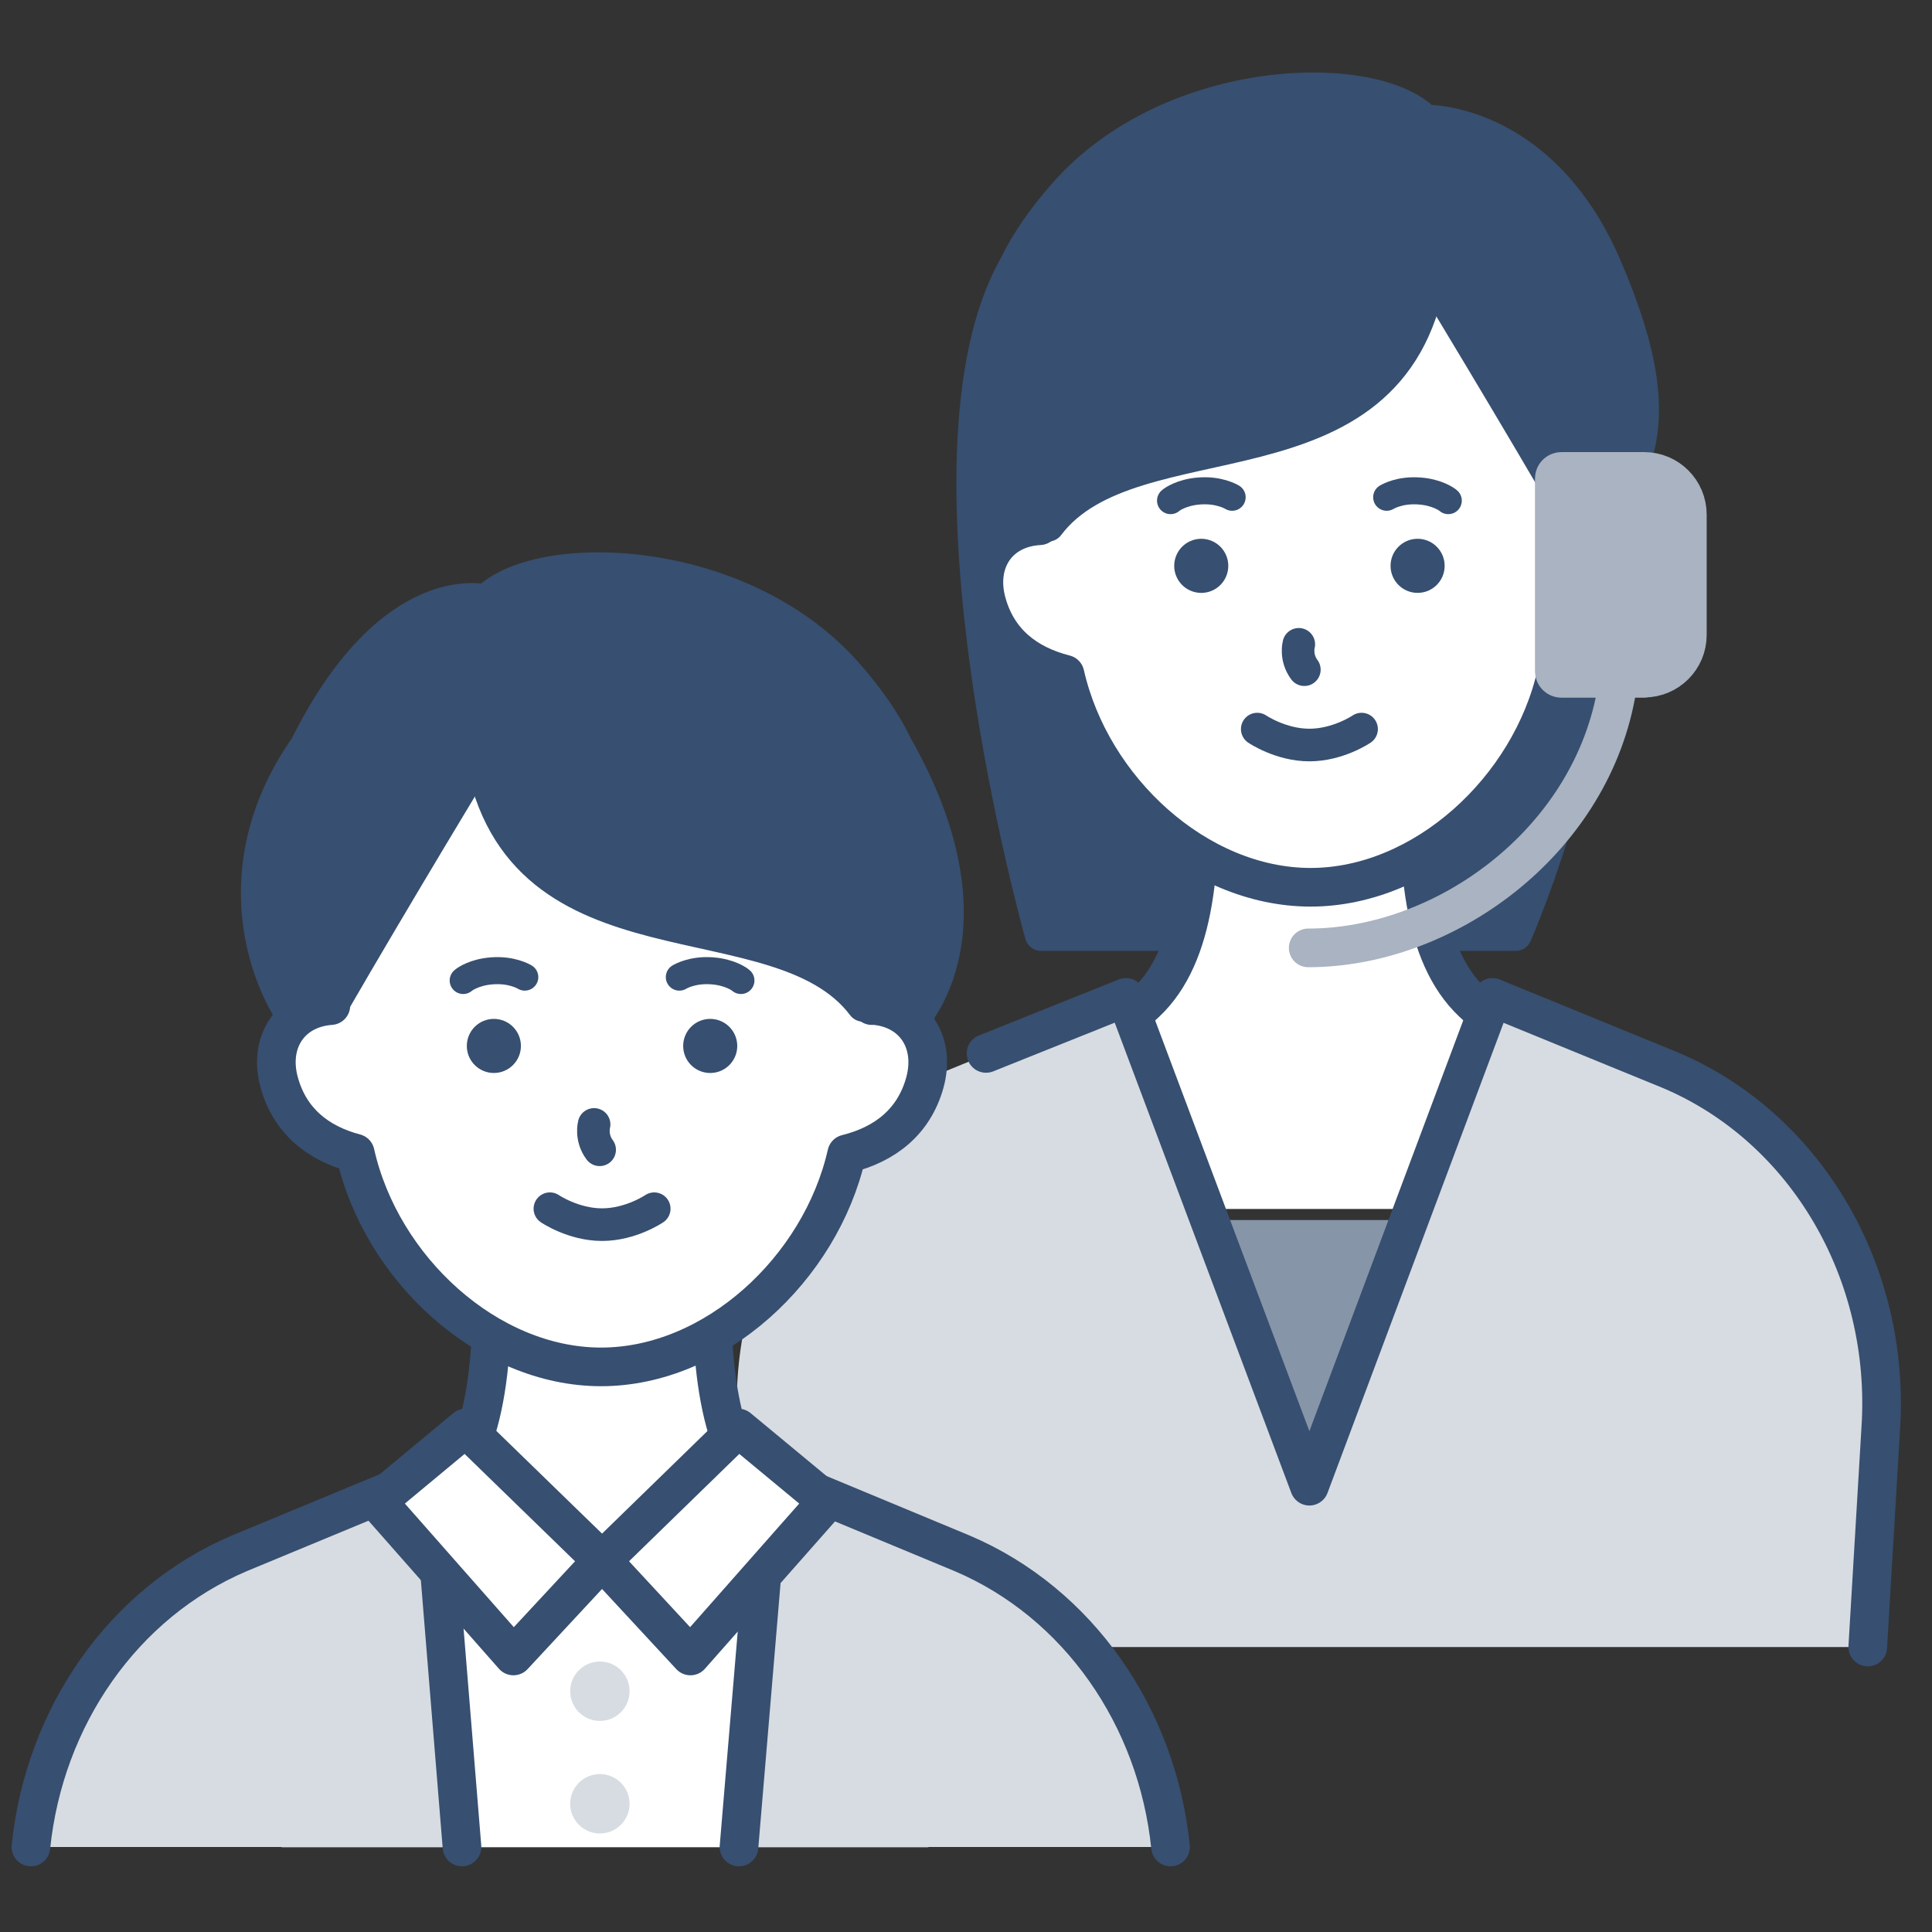
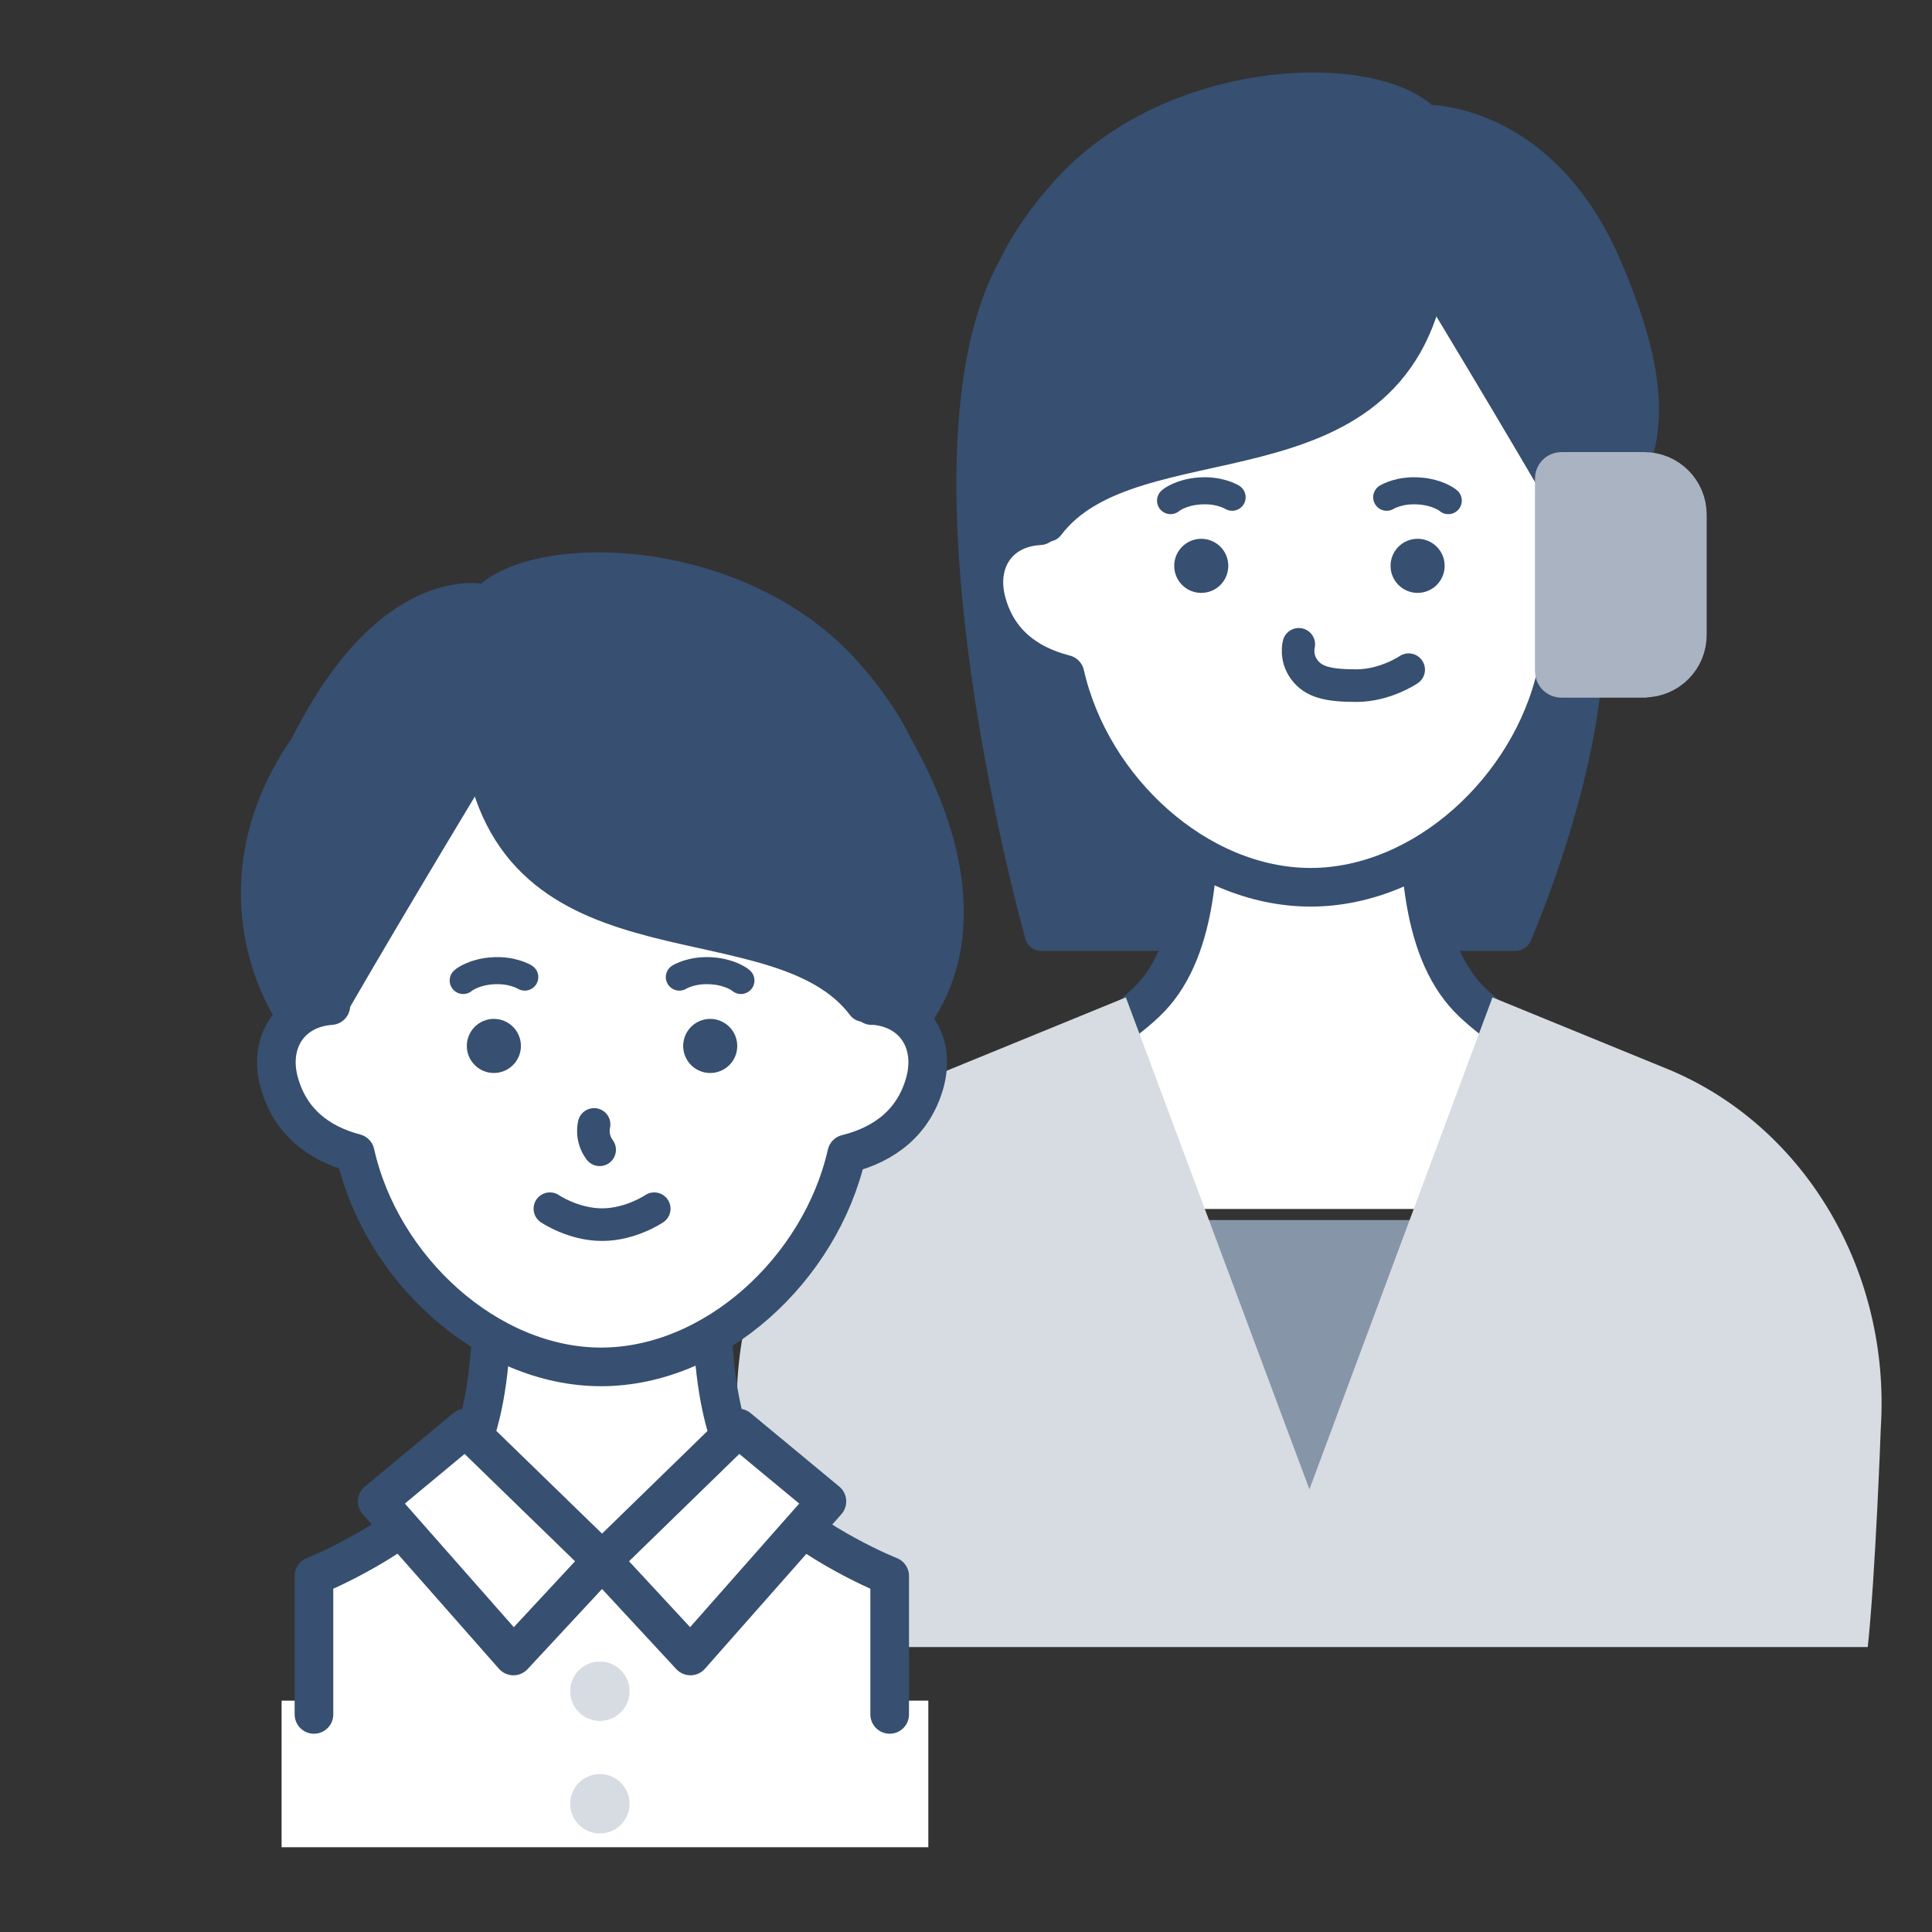
<svg xmlns="http://www.w3.org/2000/svg" id="_レイヤー_2" viewBox="0 0 80 80">
  <rect x="0" y="0" width="80" height="80" fill="#333333" stroke="none" />
  <defs>
    <style>.cls-2,.cls-3,.cls-4,.cls-5,.cls-7{stroke-linecap:round;stroke-linejoin:round;stroke:#374f70}.cls-4,.cls-7{stroke-width:1.6px}.cls-9{fill:#d7dce2}.cls-2,.cls-3,.cls-4{fill:none}.cls-11,.cls-5{fill:#374f70}.cls-2,.cls-5{stroke-width:1.35px}.cls-3{stroke-width:1.12px}.cls-12,.cls-7{fill:#fff}</style>
  </defs>
  <g id="_レイヤー_1-2">
-     <path class="cls-12" d="m16.39 67.09 4.09-4.92 3.3-7.75 1.61 7.06 12.99 6.47-2.32 8.53H14.98l1.41-9.39z" />
-     <path style="fill:none" d="M0 0h80v80H0z" />
    <path class="cls-5" d="M65.26 23.3c1.98-3.37 4.4-4.89 1.22-12.26-2.66-6.18-7.47-6.03-7.47-6.03-2.11-2.19-10.48-2-14.9 2.99-.94 1.06-1.62 2.06-2.09 3.04-4.48 7.92 1.09 27.66 1.09 27.66h19.65s4.35-9.91 2.51-15.4Z" />
    <path class="cls-7" d="M66.14 50.06v-5.43s-3.1-1.16-5.17-3.12-2.39-5.73-2.12-10.37h-9.28c.27 4.65-.05 8.42-2.11 10.37s-5.17 3.12-5.17 3.12v5.43" />
    <path class="cls-12" d="M65.45 21.77c.27-4.77-.94-12.24-11.19-12.24s-11.53 7.31-11.27 11.89l.06.35c-1.73.09-2.67 1.51-2.18 3.22.45 1.59 1.62 2.52 3.23 2.93 1.08 4.77 5.49 8.82 10.17 8.82s9.11-4.07 10.18-8.85c1.56-.41 2.7-1.34 3.14-2.9.48-1.69-.44-3.1-2.13-3.21Z" />
    <path class="cls-4" d="M65.45 21.77c.27-4.77-.94-12.24-11.19-12.24s-11.53 7.31-11.27 11.89l.06.35c-1.73.09-2.67 1.51-2.18 3.22.45 1.59 1.62 2.52 3.23 2.93 1.08 4.77 5.49 8.82 10.17 8.82s9.11-4.07 10.18-8.85c1.56-.41 2.7-1.34 3.14-2.9.48-1.69-.44-3.1-2.13-3.21Z" />
    <path class="cls-5" d="M59.22 11.37c-1.6 9.21-12.29 5.7-15.82 10.38 0 0-5.26-2.56.83-11.56 3.79-5.61 10.55-4.04 10.55-4.04l4.44 5.22Z" />
    <path class="cls-5" d="M59.22 11.37s3.55 5.85 6.23 10.49c0 0 .1-11.35-4.11-14.1s-6.56-1.6-6.56-1.6 2.74 3.45 4.44 5.22Z" />
    <path class="cls-3" d="M51.02 20.59c-.05-.03-.55-.32-1.35-.26-.73.05-1.15.35-1.2.4m8.95-.14c.05-.03.55-.32 1.35-.26.73.05 1.15.35 1.2.4" />
    <circle class="cls-11" cx="58.7" cy="23.43" r="1.12" />
    <path class="cls-11" d="M48.95 22.64a1.119 1.119 0 0 0 .79 1.91c.62 0 1.12-.5 1.12-1.12a1.118 1.118 0 0 0-1.91-.79" />
-     <path class="cls-2" d="M53.78 26.68s-.15.54.23 1.05m-1.95 2.46s.97.66 2.16.66 2.16-.66 2.16-.66" />
+     <path class="cls-2" d="M53.78 26.68s-.15.54.23 1.05s.97.66 2.16.66 2.16-.66 2.16-.66" />
    <path style="fill:#8795a9" d="M46.86 50.52h14.72l-7.36 16.07-7.36-16.07z" />
    <path class="cls-9" d="M77.34 68.2c.32-2.99.54-9.08.54-9.08.41-6.44-3.1-12.42-8.7-14.8L61.8 41.3l-7.58 20.37-7.6-20.37-7.38 3.02c-5.59 2.38-9.11 8.37-8.7 14.8l.59 9.08" />
-     <path class="cls-4" d="m77.34 68.2.54-9.08c.41-6.44-3.1-12.42-8.7-14.8L61.8 41.3l-7.58 20.24-7.6-20.24-5.79 2.32" />
    <path d="M66.15 19.52h3.42c.17 0 .3.13.3.3v7.97c0 .17-.13.3-.3.3h-3.42c-.99 0-1.79-.8-1.79-1.79v-4.98c0-.99.8-1.79 1.79-1.79Z" transform="rotate(180 67.115 23.805)" style="fill:#a9b3c1;stroke:#a9b3c1;stroke-width:1.6px;stroke-linecap:round;stroke-linejoin:round" />
-     <path d="M66.91 28.79c-1.15 6.13-7.1 10.46-12.74 10.46" style="stroke:#a9b3c1;fill:none;stroke-width:1.6px;stroke-linecap:round;stroke-linejoin:round" />
    <path class="cls-5" d="M12.8 42.98c-1.95-2.18-3.6-7.13-.13-12.07 3.56-7.14 7.47-6.03 7.47-6.03 2.11-2.19 10.48-2 14.9 2.99.94 1.06 1.62 2.06 2.09 3.04 4.48 7.92.41 11.61.41 11.61" />
    <path class="cls-12" d="M11.66 70.42h26.78v6.07H11.66z" />
    <path class="cls-7" d="M13 70.99v-5.73s3.1-1.23 5.17-3.29 2.39-6.04 2.11-10.95h9.28c-.27 4.91.05 8.89 2.11 10.95s5.17 3.29 5.17 3.29v5.73" />
    <path class="cls-12" d="m36.1 41.64.06-.35c.26-4.58-.95-11.89-11.27-11.89S13.43 36.87 13.7 41.64c-1.69.12-2.61 1.53-2.13 3.21.44 1.56 1.58 2.49 3.14 2.9 1.07 4.78 5.49 8.85 10.18 8.85s9.09-4.06 10.17-8.82c1.61-.4 2.78-1.34 3.23-2.93.48-1.7-.46-3.12-2.18-3.22Z" />
    <path class="cls-4" d="m36.1 41.64.06-.35c.26-4.58-.95-11.89-11.27-11.89S13.43 36.87 13.7 41.64c-1.69.12-2.61 1.53-2.13 3.21.44 1.56 1.58 2.49 3.14 2.9 1.07 4.78 5.49 8.85 10.18 8.85s9.09-4.06 10.17-8.82c1.61-.4 2.78-1.34 3.23-2.93.48-1.7-.46-3.12-2.18-3.22Z" />
    <path class="cls-5" d="M19.92 31.25c1.6 9.21 12.29 5.7 15.82 10.38 0 0 5.26-2.56-.83-11.56-3.79-5.61-10.55-4.04-10.55-4.04l-4.44 5.22Z" />
    <path class="cls-5" d="M19.92 31.25s-3.55 5.85-6.23 10.49c0 0-.1-11.35 4.11-14.1s6.56-1.6 6.56-1.6-2.74 3.45-4.44 5.22Z" />
    <path class="cls-2" d="M27.09 50.05s-.97.66-2.16.66-2.16-.66-2.16-.66" />
    <path class="cls-3" d="M28.13 40.46c.05-.03.55-.32 1.35-.26.73.05 1.15.35 1.2.4m-8.95-.14c-.05-.03-.55-.32-1.35-.26-.73.05-1.15.35-1.2.4" />
    <circle class="cls-11" cx="20.45" cy="43.31" r="1.12" />
    <path class="cls-11" d="M30.2 42.52a1.119 1.119 0 0 1-.79 1.91c-.62 0-1.12-.5-1.12-1.12a1.118 1.118 0 0 1 1.91-.79" />
    <path class="cls-2" d="M24.6 46.56s-.15.54.23 1.05" />
-     <path d="M48.47 76.48c-.55-5.38-3.81-10.11-8.63-12.16l-7.94-3.3-1.3 15.46m-11.47 0-1.26-15.46-7.96 3.3c-4.82 2.05-8.08 6.78-8.63 12.16" style="fill:#d7dce2;stroke-width:1.6px;stroke-linecap:round;stroke-linejoin:round;stroke:#374f70" />
    <path class="cls-7" d="m30.57 59.13-5.64 5.49 3.66 3.95 5.65-6.4-3.67-3.04zm-11.29 0 5.65 5.49-3.67 3.95-5.64-6.4 3.66-3.04z" />
    <circle class="cls-9" cx="24.84" cy="70.03" r="1.23" />
    <circle class="cls-9" cx="24.84" cy="74.69" r="1.23" />
  </g>
</svg>